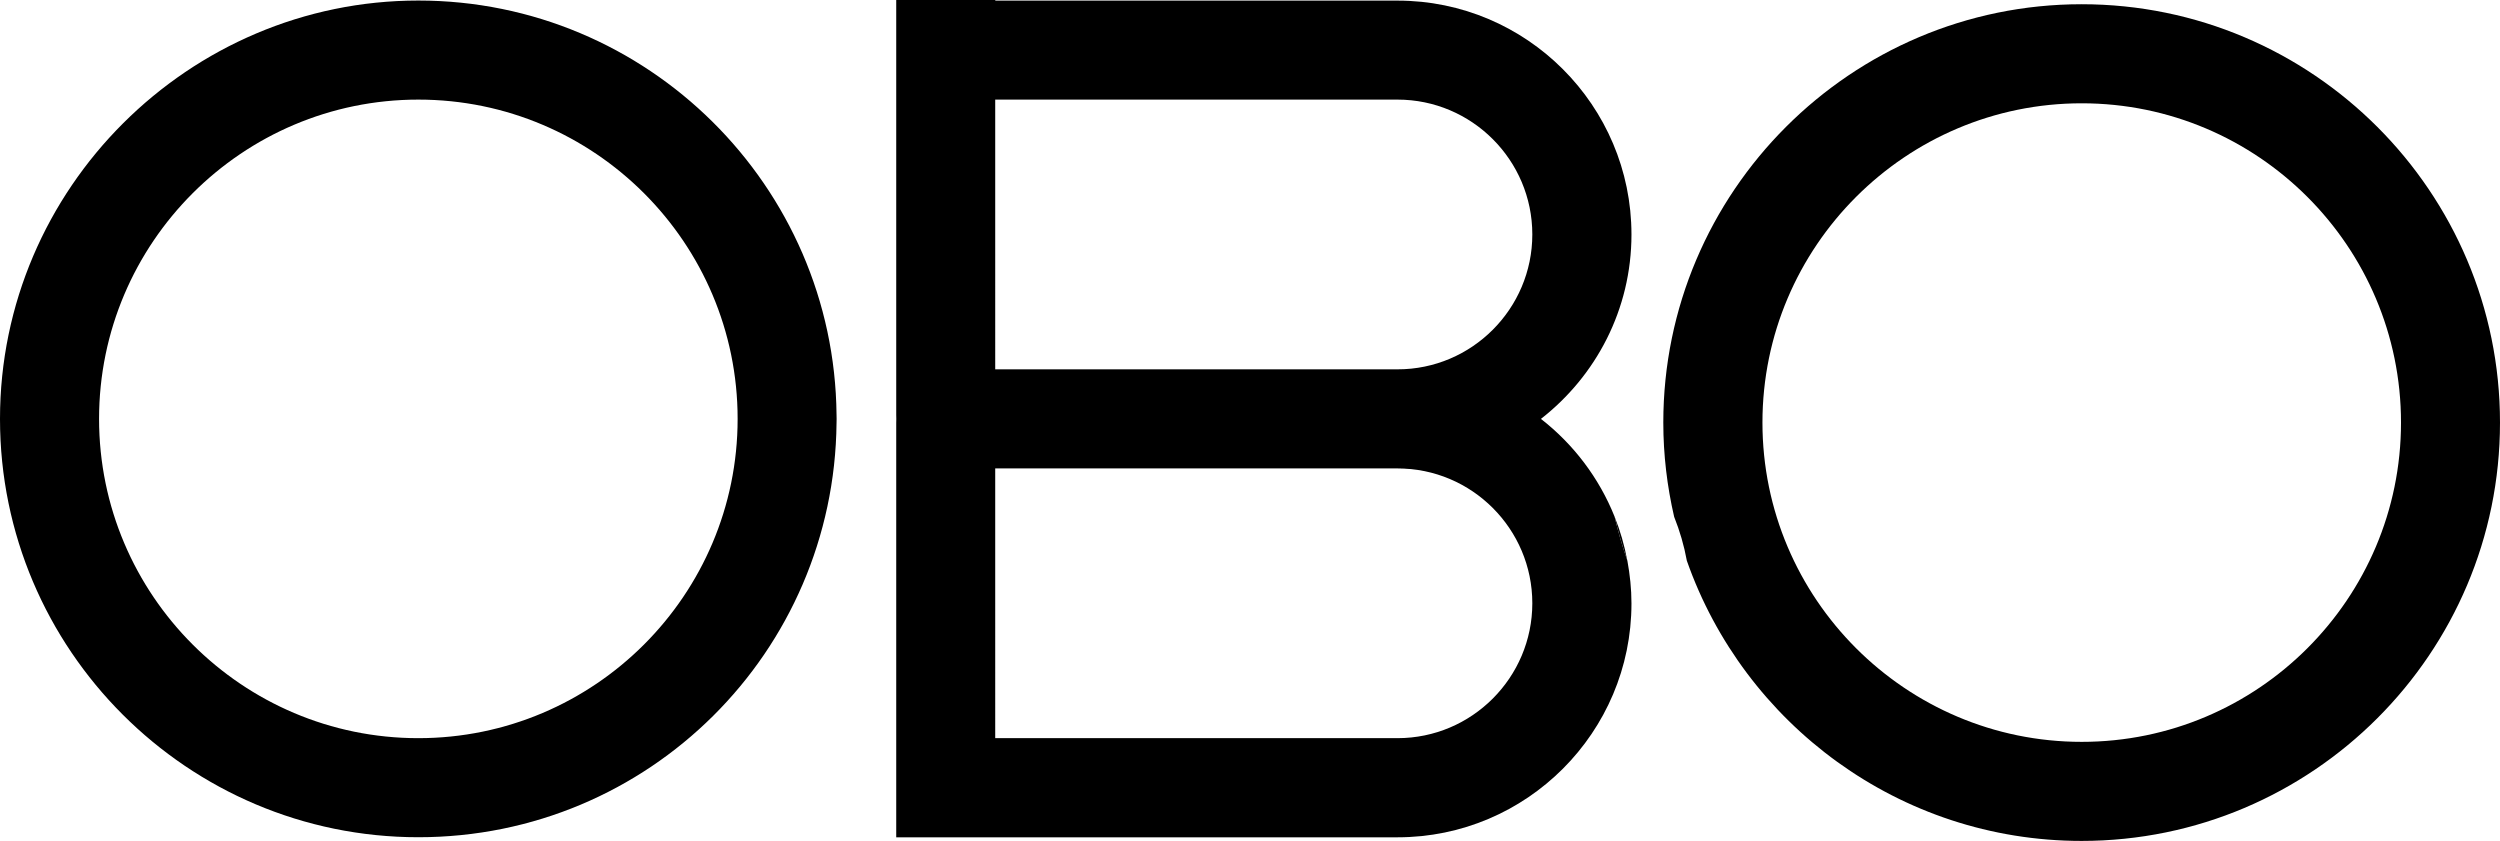
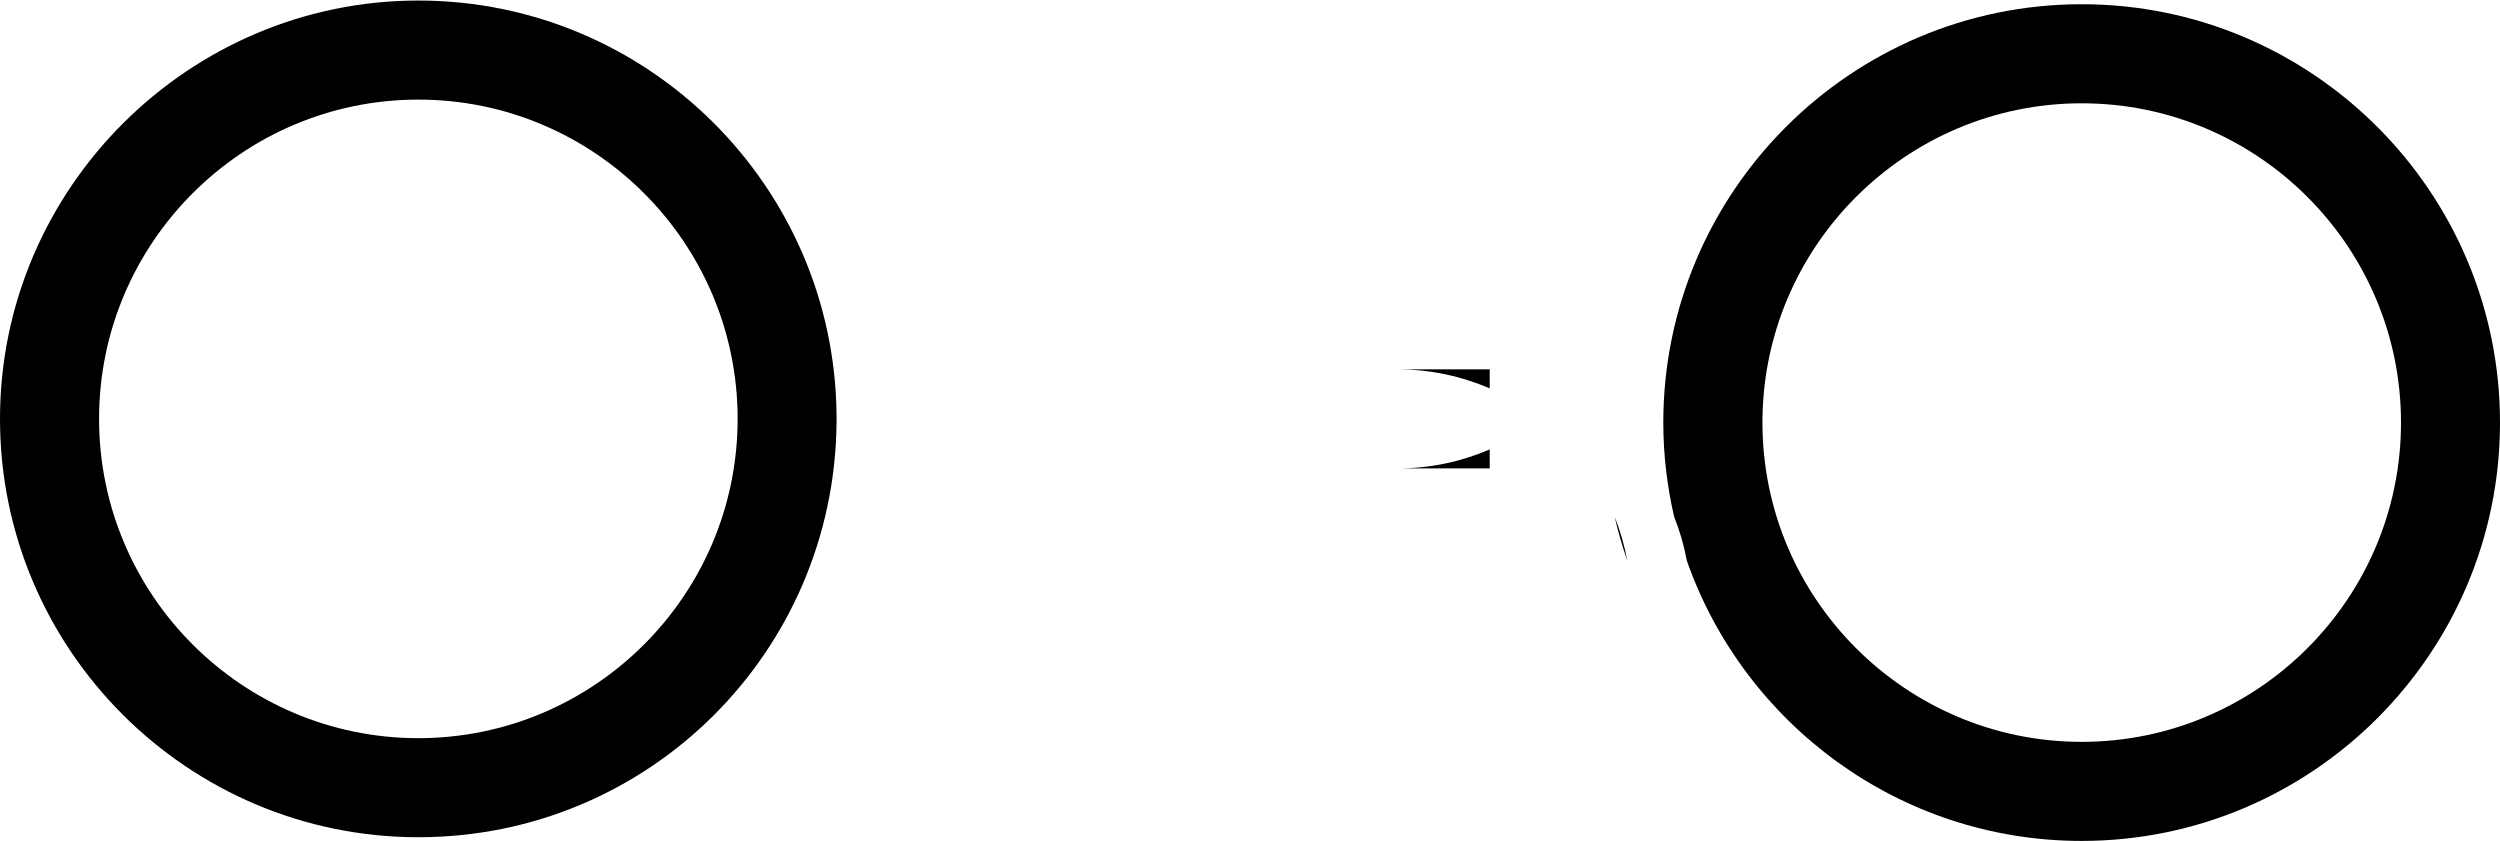
<svg xmlns="http://www.w3.org/2000/svg" id="Calque_2" viewBox="0 0 325.03 109.33">
  <defs>
    <style>.cls-1{fill:none;}</style>
  </defs>
  <g id="Calque_1-2">
    <g>
      <path class="cls-1" d="M129.39,95.97h52.3c9.67,0,17.53-7.87,17.53-17.53s-7.87-17.53-17.53-17.53h-52.3v35.06Z" />
      <path class="cls-1" d="M199.22,30.49c0-9.67-7.87-17.53-17.53-17.53h-52.3V48.03h52.3c9.67-.01,17.53-7.88,17.53-17.54Z" />
      <path d="M270.64,.55c-29.99,0-54.39,24.4-54.39,54.39,0,4.21,.5,8.31,1.41,12.25,.73,1.83,1.29,3.73,1.65,5.71,7.44,21.19,27.63,36.43,51.33,36.43,29.99,0,54.39-24.4,54.39-54.39S300.63,.55,270.64,.55Zm-41.5,54.39c0-22.89,18.62-41.51,41.51-41.51s41.51,18.62,41.51,41.51-18.62,41.51-41.51,41.51-41.51-18.63-41.51-41.51Z" />
-       <path d="M211.57,72.89c-.37-1.98-.92-3.89-1.65-5.71,.45,1.95,1,3.85,1.65,5.71Z" />
+       <path d="M211.57,72.89c-.37-1.98-.92-3.89-1.65-5.71,.45,1.95,1,3.85,1.65,5.71" />
      <path d="M193.68,48.02h-11.99c4.26,0,8.31,.89,11.99,2.47v-2.47Z" />
      <path d="M193.68,60.9v-2.47c-3.68,1.59-7.73,2.47-11.99,2.47h11.99Z" />
      <path d="M108.76,53.92C108.47,24.18,84.2,.07,54.39,.07S0,24.47,0,54.46s24.4,54.39,54.39,54.39,54.08-24.11,54.37-53.85c0-.18,.01-.36,.01-.54s-.01-.36-.01-.54Zm-54.37,42.05c-22.89,0-41.51-18.62-41.51-41.51S31.5,12.95,54.39,12.95s41.51,18.62,41.51,41.51-18.62,41.51-41.51,41.51Z" />
      <g>
-         <path class="cls-1" d="M181.69,12.95h-52.3V48.02h52.3c9.67,0,17.53-7.87,17.53-17.53s-7.86-17.54-17.53-17.54Z" />
        <path class="cls-1" d="M181.69,60.9h-52.3v35.07h52.3c9.67,0,17.53-7.87,17.53-17.53s-7.86-17.54-17.53-17.54Z" />
        <g>
          <path class="cls-1" d="M181.69,60.9h-52.3v35.07h52.3c9.67,0,17.53-7.87,17.53-17.53s-7.86-17.54-17.53-17.54Z" />
          <path class="cls-1" d="M181.69,12.95h-52.3V48.02h52.3c9.67,0,17.53-7.87,17.53-17.53s-7.86-17.54-17.53-17.54Z" />
-           <path d="M209.92,67.18c-2.02-5.05-5.35-9.43-9.58-12.72,7.15-5.57,11.77-14.23,11.77-23.97C212.11,13.72,198.47,.08,181.7,.08h-52.3v-.08h-12.88V53.93c0,.18,.01,.36,.01,.54s-.01,.36-.01,.54v53.85h65.18c16.77,0,30.41-13.64,30.41-30.41,0-1.89-.2-3.74-.53-5.54-.66-1.88-1.21-3.78-1.66-5.73Zm-28.23,28.79h-52.3V60.9h52.3c9.67,0,17.53,7.87,17.53,17.53s-7.86,17.54-17.53,17.54Zm0-47.95h-52.3V12.95h52.3c9.67,0,17.53,7.87,17.53,17.53s-7.86,17.54-17.53,17.54Z" />
        </g>
      </g>
    </g>
  </g>
</svg>